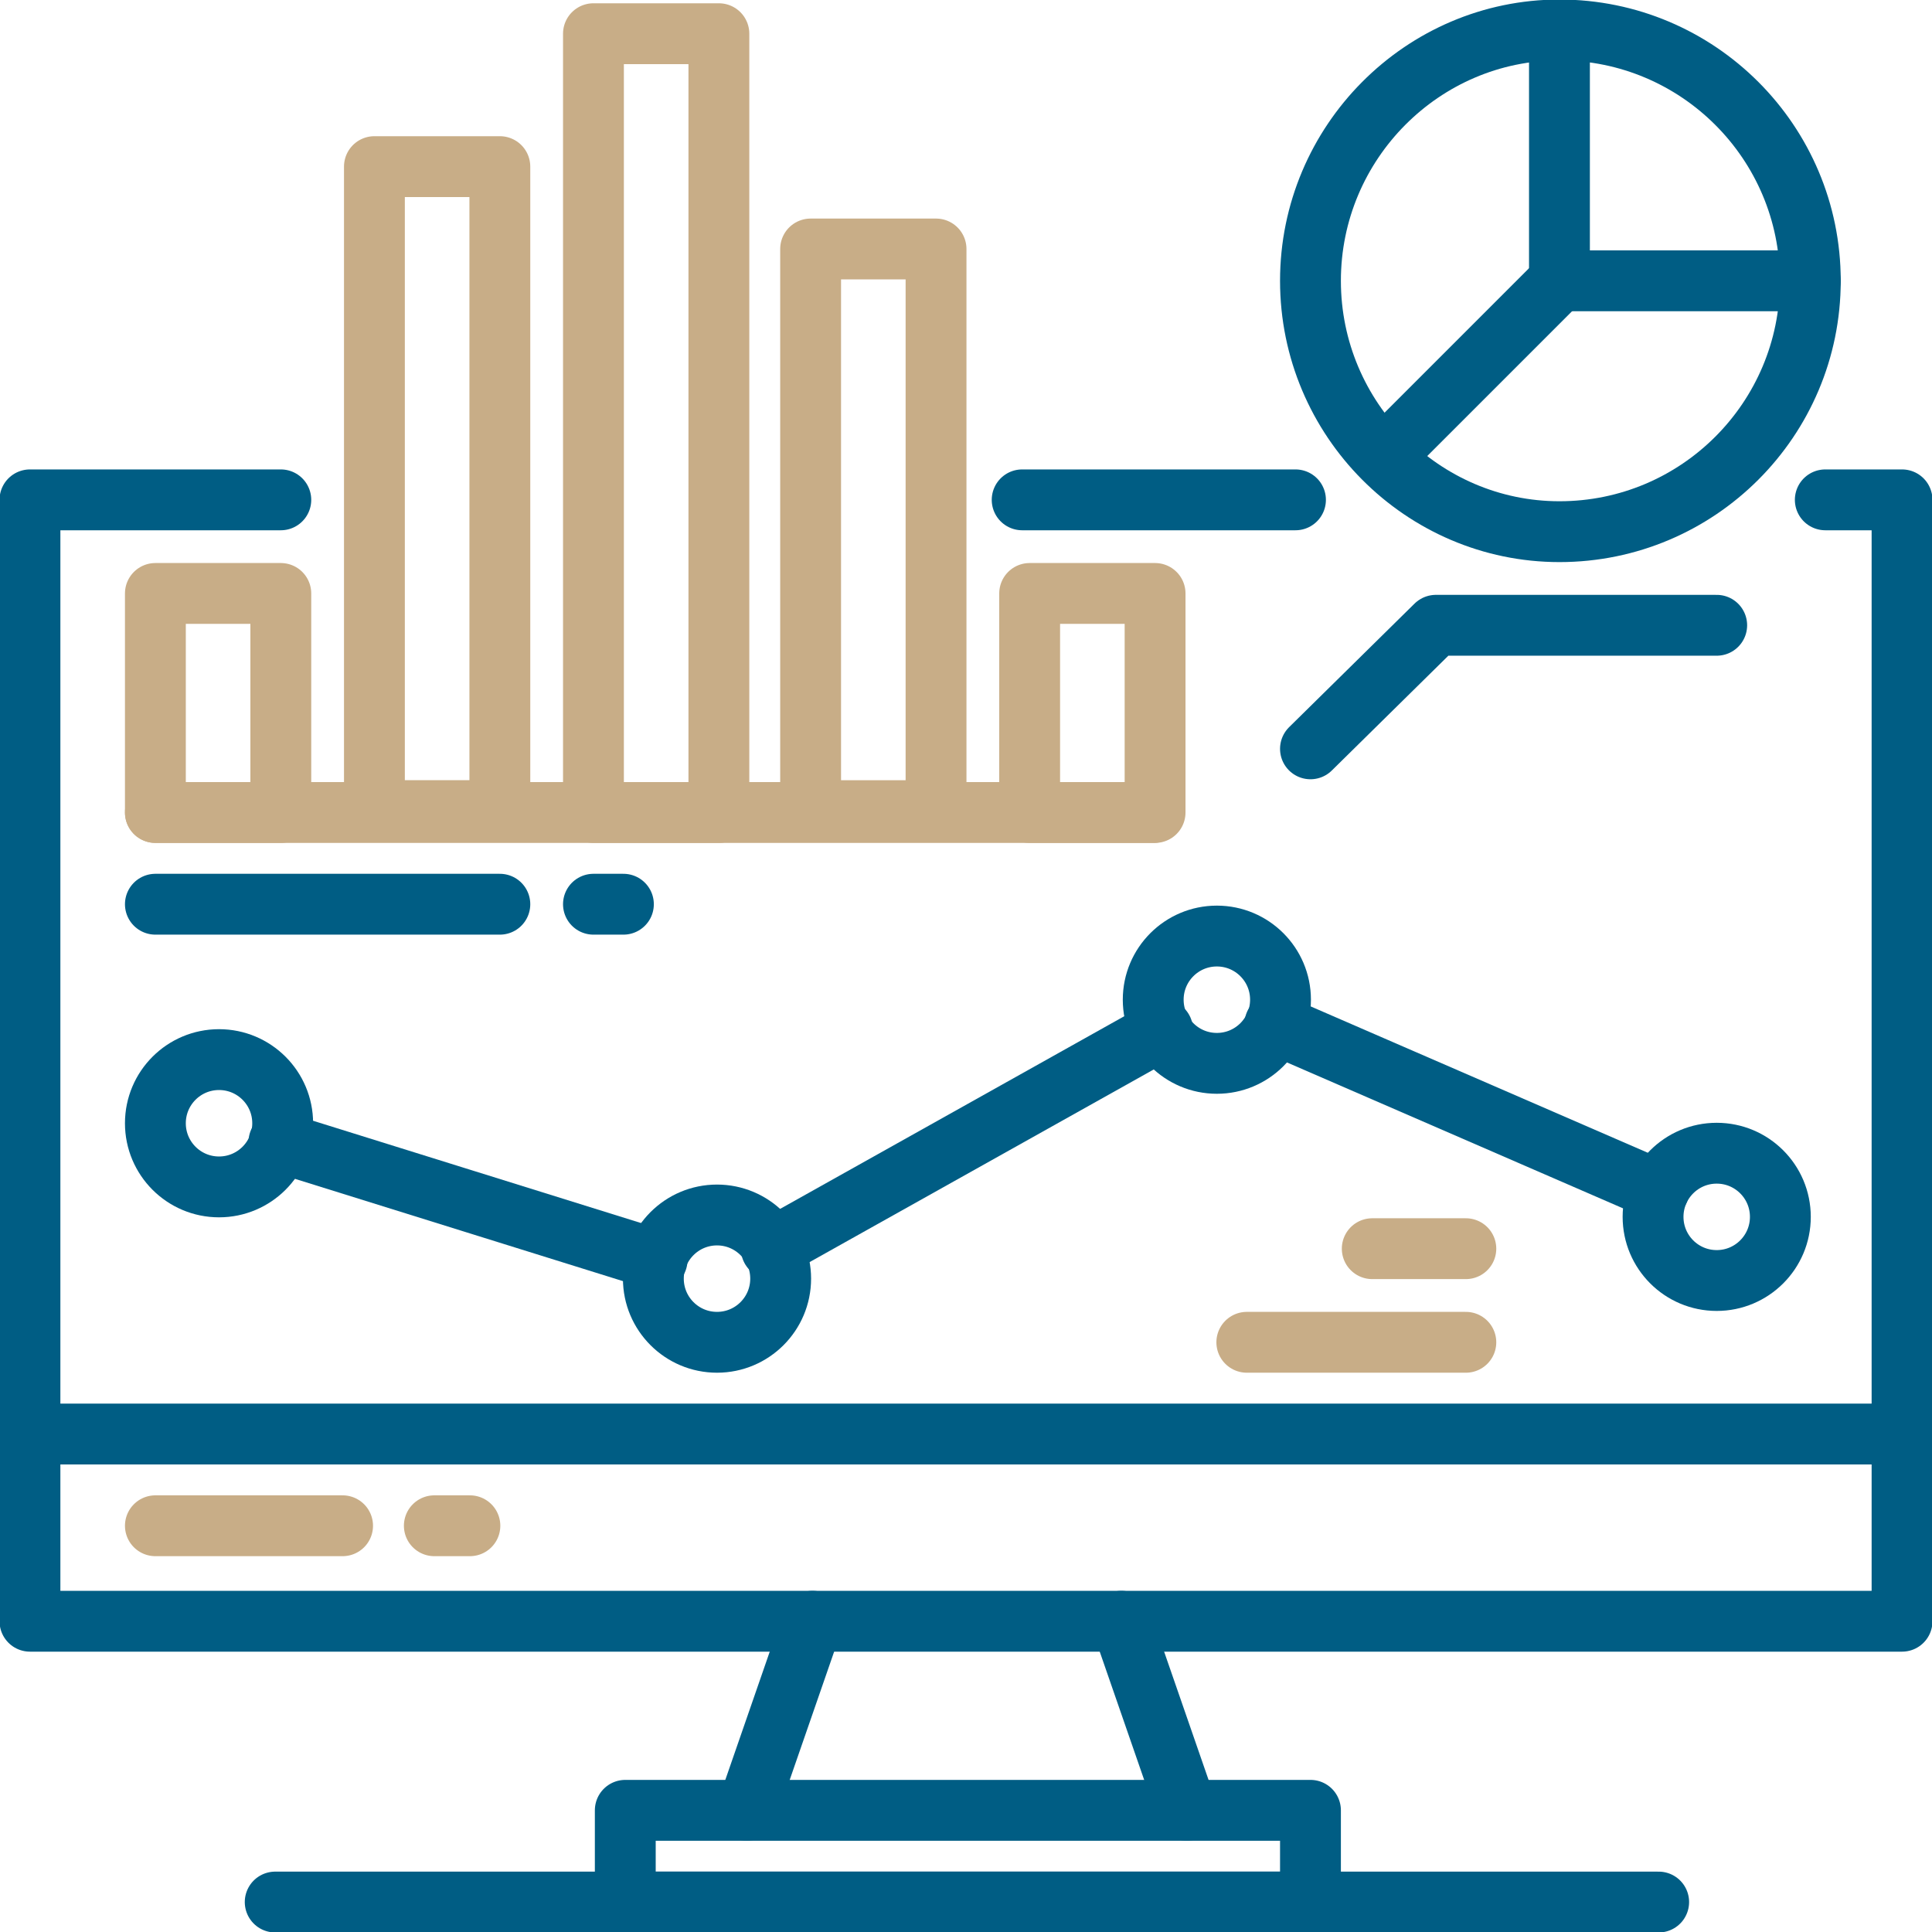
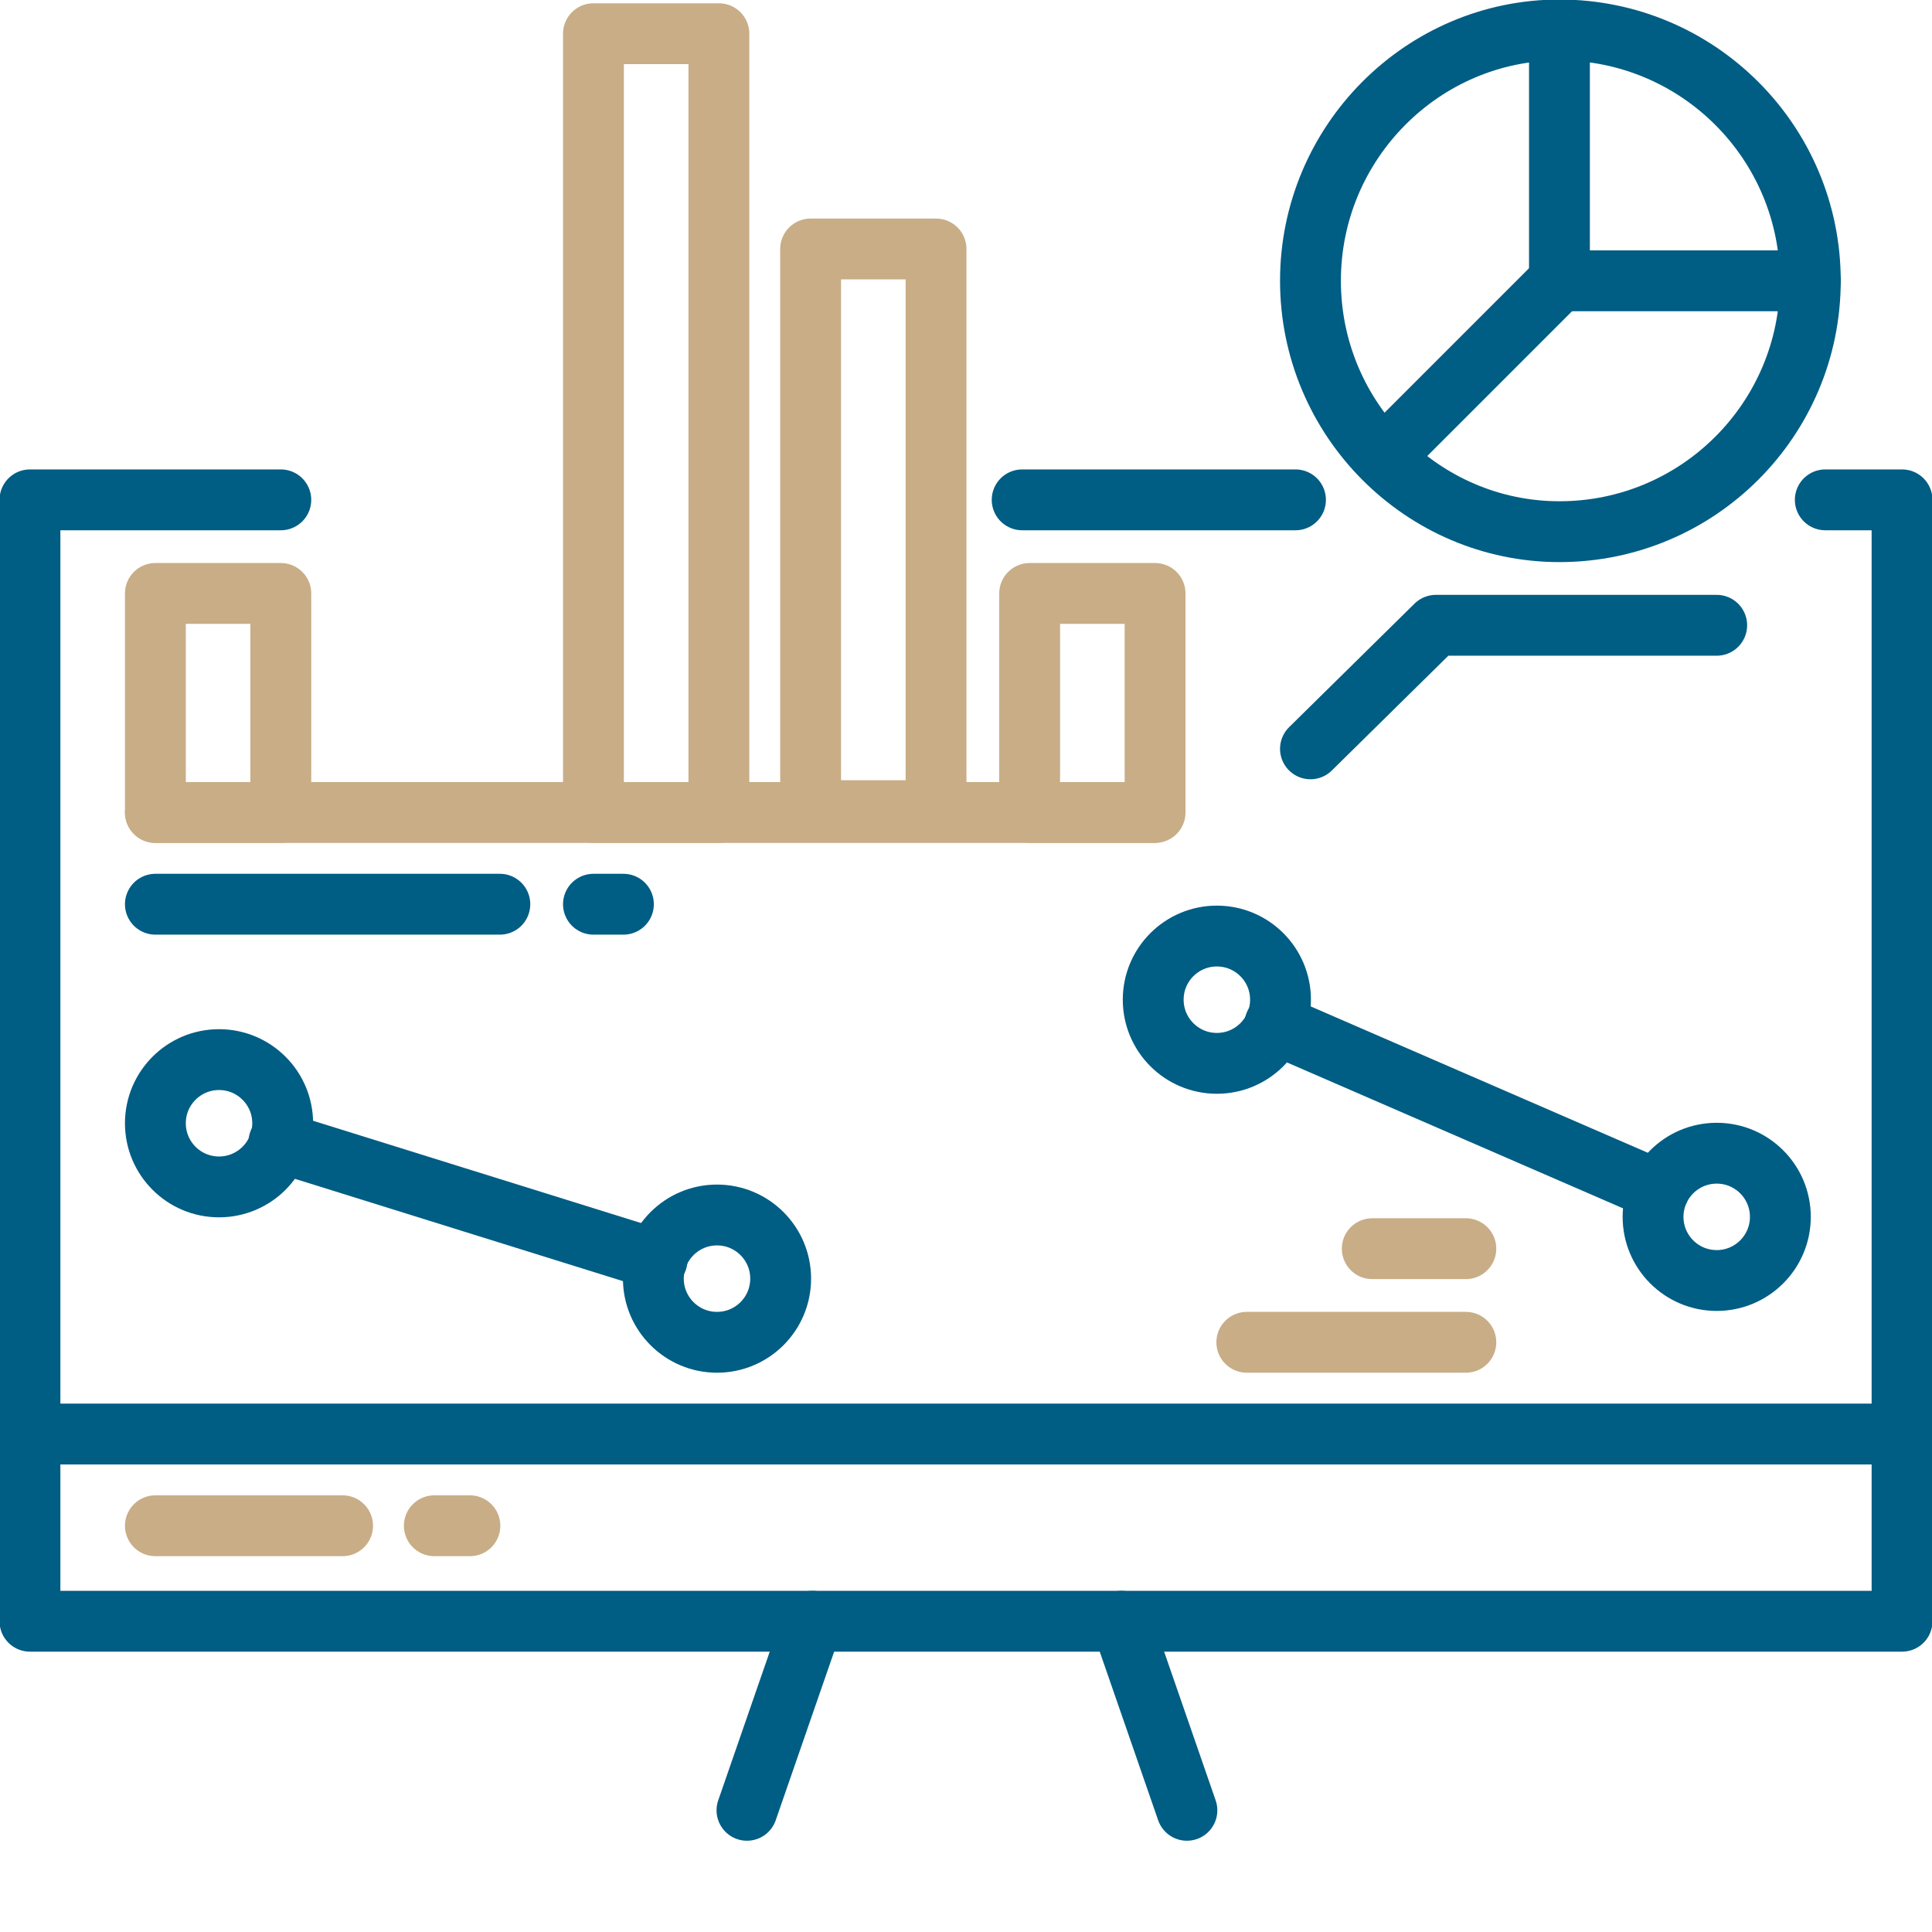
<svg xmlns="http://www.w3.org/2000/svg" version="1.1" x="0px" y="0px" viewBox="0 0 103.2 103.2" style="enable-background:new 0 0 103.2 103.2;" xml:space="preserve">
  <style type="text/css"> .st0{fill:#FFFFFF;} .st1{fill:none;stroke:#C8AD87;stroke-width:3.25;stroke-linecap:round;stroke-linejoin:round;stroke-miterlimit:10;} .st2{fill:none;stroke:#005D84;stroke-width:3.25;stroke-linecap:round;stroke-linejoin:round;stroke-miterlimit:10;} .st3{fill:#005D84;stroke:#005D84;stroke-width:3.25;stroke-linecap:round;stroke-linejoin:round;stroke-miterlimit:10;} .st4{fill:none;stroke:#C8AD87;stroke-width:3;stroke-linecap:round;stroke-linejoin:round;stroke-miterlimit:10;} .st5{fill:none;stroke:#005D84;stroke-width:3.5;stroke-linecap:round;stroke-linejoin:round;stroke-miterlimit:10;} .st6{fill:none;stroke:#C8AD87;stroke-width:3.5;stroke-linecap:round;stroke-linejoin:round;stroke-miterlimit:10;} .st7{fill:none;stroke:#005D84;stroke-width:3;stroke-linecap:round;stroke-linejoin:round;stroke-miterlimit:10;} .st8{fill:none;stroke:#FFC907;stroke-width:3.25;stroke-linecap:round;stroke-linejoin:round;stroke-miterlimit:10;} .st9{fill:#005D84;} .st10{fill:#FFC907;} .st11{fill:none;stroke:#009900;stroke-width:3.25;stroke-linecap:round;stroke-linejoin:round;stroke-miterlimit:10;} .st12{fill:#009900;} .st13{fill:none;stroke:#C8AD87;stroke-width:1.65;stroke-linecap:round;stroke-linejoin:round;stroke-miterlimit:10;} .st14{fill:none;stroke:#005D84;stroke-width:1.65;stroke-linecap:round;stroke-linejoin:round;stroke-miterlimit:10;} .st15{fill:#C8AD87;} .st16{fill:none;stroke:#C8AD87;stroke-width:1.6;stroke-linecap:round;stroke-linejoin:round;stroke-miterlimit:10;} .st17{fill:none;stroke:#005D84;stroke-width:2.8;stroke-linecap:round;stroke-linejoin:round;stroke-miterlimit:10;} .st18{fill:none;stroke:#C8AD87;stroke-width:2.8;stroke-linecap:round;stroke-linejoin:round;stroke-miterlimit:10;} .st19{fill:none;stroke:#005D84;stroke-width:2;stroke-linecap:round;stroke-linejoin:round;stroke-miterlimit:10;} .st20{fill:none;stroke:#C8AD87;stroke-width:2;stroke-linecap:round;stroke-linejoin:round;stroke-miterlimit:10;} .st21{fill:none;stroke:#005D84;stroke-width:2.5;stroke-linecap:round;stroke-linejoin:round;stroke-miterlimit:10;} .st22{fill:none;stroke:#C8AD87;stroke-width:2.5;stroke-linecap:round;stroke-linejoin:round;stroke-miterlimit:10;} .st23{fill:none;stroke:#C8AD87;stroke-width:2.25;stroke-linecap:round;stroke-linejoin:round;stroke-miterlimit:10;} .st24{fill:#005D84;stroke:#005D84;stroke-width:2;stroke-linecap:round;stroke-linejoin:round;stroke-miterlimit:10;} .st25{fill:none;stroke:#000000;stroke-width:3.25;stroke-linecap:round;stroke-linejoin:round;stroke-miterlimit:10;} .st26{fill:none;stroke:#005D84;stroke-width:2.25;stroke-linecap:round;stroke-linejoin:round;stroke-miterlimit:10;} </style>
  <g id="Vrstva_2"> </g>
  <g id="Vrstva_1">
    <g>
      <line class="st1" x1="8.3" y1="81.5" x2="18.3" y2="81.5" />
      <line class="st2" x1="1.6" y1="76.6" x2="101.6" y2="76.6" />
      <line class="st1" x1="23.2" y1="81.5" x2="25.1" y2="81.5" />
      <ellipse class="st2" cx="11.7" cy="60" rx="3.4" ry="3.4" />
      <ellipse class="st2" cx="38.3" cy="68.3" rx="3.4" ry="3.4" />
      <ellipse class="st2" cx="65" cy="53.4" rx="3.4" ry="3.4" />
      <ellipse class="st2" cx="91.7" cy="65" rx="3.4" ry="3.4" />
      <polyline class="st2" points="97.5,26.7 101.6,26.7 101.6,86.6 1.6,86.6 1.6,26.7 15,26.7 " />
      <line class="st2" x1="54.6" y1="26.7" x2="69.2" y2="26.7" />
      <line class="st2" x1="14.9" y1="61" x2="35.1" y2="67.3" />
-       <line class="st2" x1="41.2" y1="66.7" x2="62.1" y2="55" />
      <line class="st2" x1="68.1" y1="54.7" x2="88.6" y2="63.6" />
      <g>
        <rect x="8.3" y="31.7" class="st1" width="6.7" height="11.7" />
-         <rect x="20" y="8.9" class="st1" width="6.7" height="34.4" />
        <rect x="31.7" y="1.8" class="st1" width="6.7" height="41.6" />
        <rect x="43.3" y="13.3" class="st1" width="6.7" height="30" />
        <rect x="55" y="31.7" class="st1" width="6.7" height="11.7" />
        <line class="st1" x1="8.3" y1="43.4" x2="61.6" y2="43.4" />
      </g>
      <line class="st2" x1="8.3" y1="48.3" x2="26.7" y2="48.3" />
      <line class="st1" x1="66.6" y1="71.7" x2="78.3" y2="71.7" />
      <line class="st1" x1="73.3" y1="66.7" x2="78.3" y2="66.7" />
      <polyline class="st2" points="91.7,33.4 76.7,33.4 70,40 " />
      <line class="st2" x1="31.7" y1="48.3" x2="33.3" y2="48.3" />
      <line class="st2" x1="43.4" y1="86.6" x2="39.9" y2="96.7" />
      <line class="st2" x1="59.9" y1="86.6" x2="63.4" y2="96.7" />
      <path class="st2" d="M96.7,15c0,7.4-6,13.4-13.4,13.4C76,28.4,70,22.4,70,15S76,1.6,83.3,1.6" />
      <line class="st2" x1="83.3" y1="15" x2="73.9" y2="24.4" />
-       <rect x="33.4" y="96.7" class="st2" width="36.6" height="4.9" />
-       <line class="st2" x1="14.7" y1="101.6" x2="88.6" y2="101.6" />
      <path class="st2" d="M96.7,15H83.3V1.6C90.7,1.6,96.7,7.6,96.7,15z" />
    </g>
    <g>
      <g>
        <path class="st15" d="M-23.1-524.6C-40-507.8-54.6-489-63.8-466.9c-9.6,23.1-13.2,48-17.4,72.5c-5.3,30.9-10.3,61.7-11,93.1 c-0.7,30.7,1.4,61.3,2.9,91.9c3.1,63.9,11.9,127.1,19.2,190.6c2.9,25.2,5,50.5,7.6,75.7c1.9,18.2,4.4,36.8,11.5,53.8 c7.1,17,18.9,31.1,36.1,38.3c9.9,4.1,20.7,5.7,31.4,5.7c7.6,0,15.2-0.9,22.9-0.9c8.4-0.1,16.4,1.2,24.6,3.2 c13.9,3.3,27.5,7.4,41.8,9.4c12.3,1.7,24.4,1.2,34.6-6.7c9.7-7.5,14.1-19,17.5-30.4c4-13.5,8.1-26.8,9.8-40.9 c3.6-29.8,0-60.1,2-90.1c2.1-31.8,5.2-63.1,3.6-95c-3.1-63.6-17.5-126.1-20.7-189.6c-1.5-31.4,0.2-62.7,0-94.1 c-0.1-15-0.6-29.9-2.2-44.8c-1.4-13.1-3-26.6-7.5-39.1c-6.6-18.5-19.3-33.5-37.5-41.4c-23.7-10.3-49.1-8.1-74.2-6.7 c-14,0.8-28.1,1-41.7-3c-7.4-2.2-10.5,9.3-3.2,11.5c42.7,12.8,100.9-15.3,134.5,24c14.7,17.2,16.8,42.5,18.5,64.1 c2.3,29.4,1.1,59,0.8,88.4c-0.3,29.9,1.5,59.3,5.1,88.9c3.7,30.5,8.4,60.8,11.9,91.3c3.6,31,6,62.3,4.5,93.5 c-1.4,30.2-5.3,60.1-4.8,90.4c0.2,13.7,0.7,27.5-0.1,41.2c-0.9,14.3-4.2,27.5-8.2,41.2c-3.2,10.9-5.8,24-15.2,31.3 c-9.3,7.2-21.3,5.3-32,3.4c-14.6-2.5-28.6-7.5-43.1-10.1c-14.6-2.6-28.8-0.5-43.4-0.7c-18.1-0.3-35.6-6.6-46.5-21.6 C-42,107.4-46,90.1-48.6,73.5c-3.1-19.6-4-39.5-6-59.2c-6.2-60.9-15.3-121.5-20.2-182.5c-2.4-30-3.9-60.2-5-90.3 c-1.1-29.8-1.1-59.8,3-89.4c2.1-15.1,4.8-30.1,7.4-45.2c2.3-13.3,4.4-26.7,7.4-39.9c4.7-20.4,12.2-39.6,24.4-56.8 c6.7-9.5,14.7-18.2,22.9-26.4C-9.3-521.6-17.7-530.1-23.1-524.6L-23.1-524.6z" />
      </g>
    </g>
  </g>
</svg>